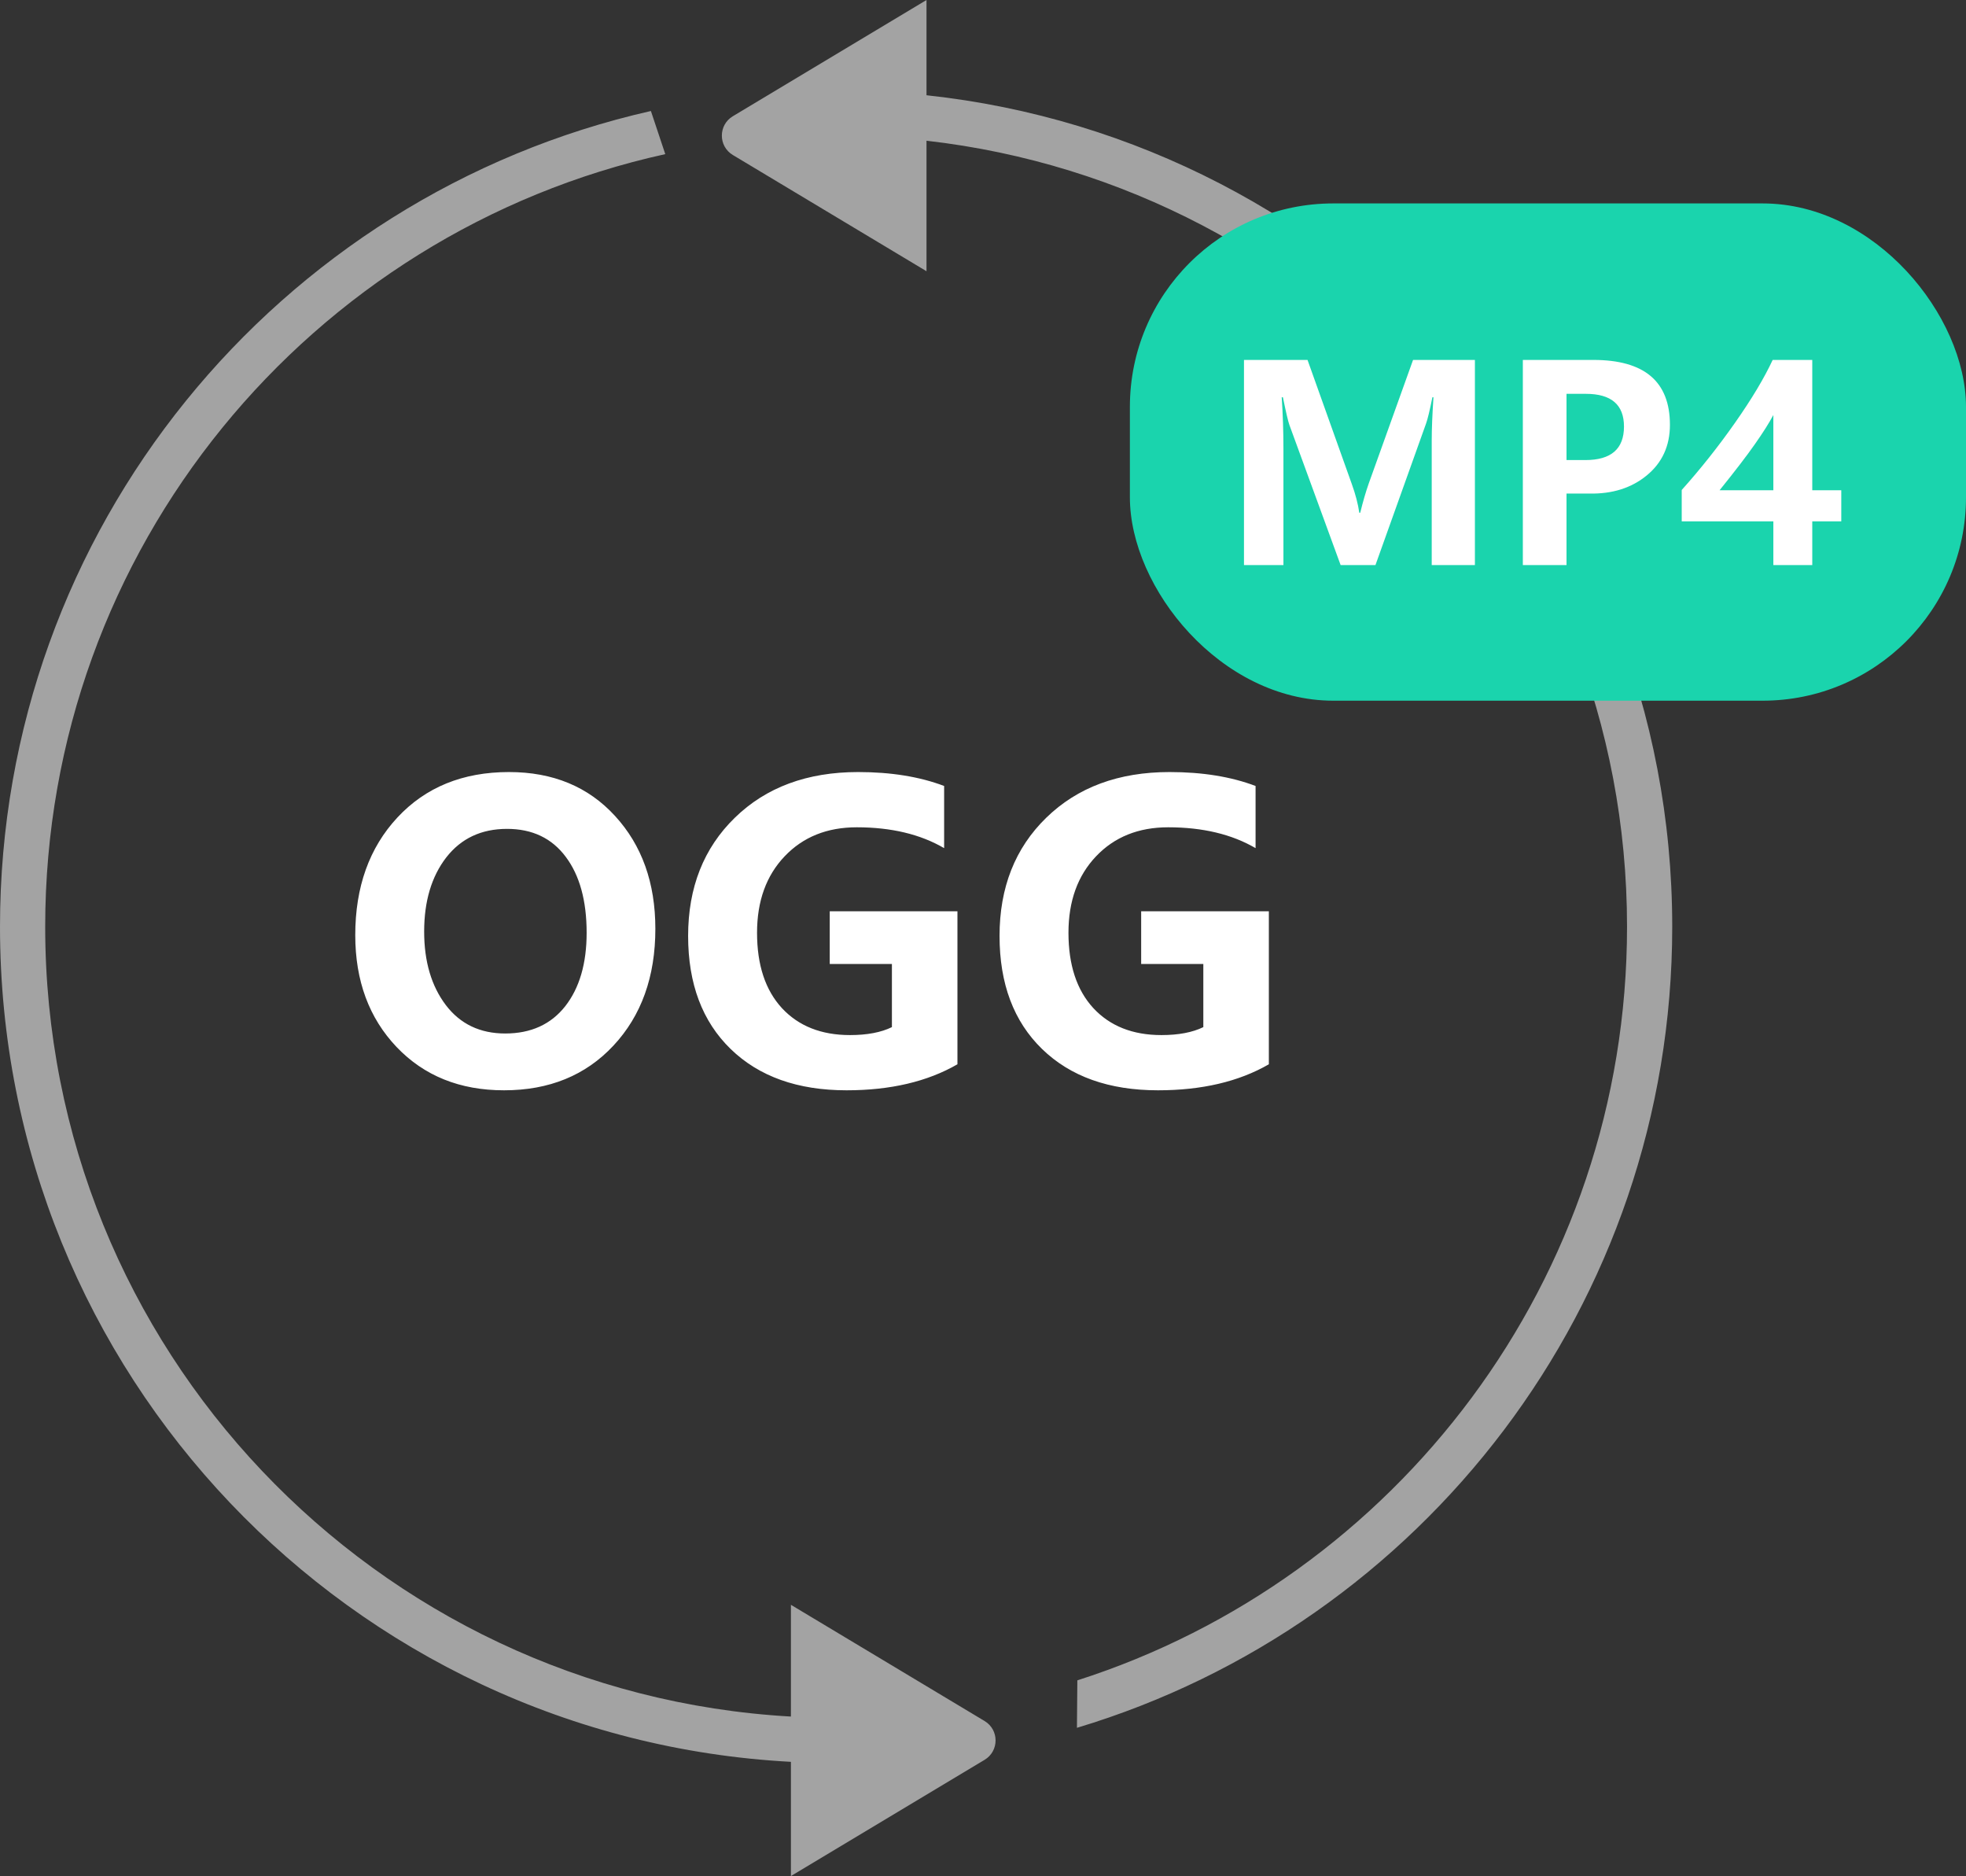
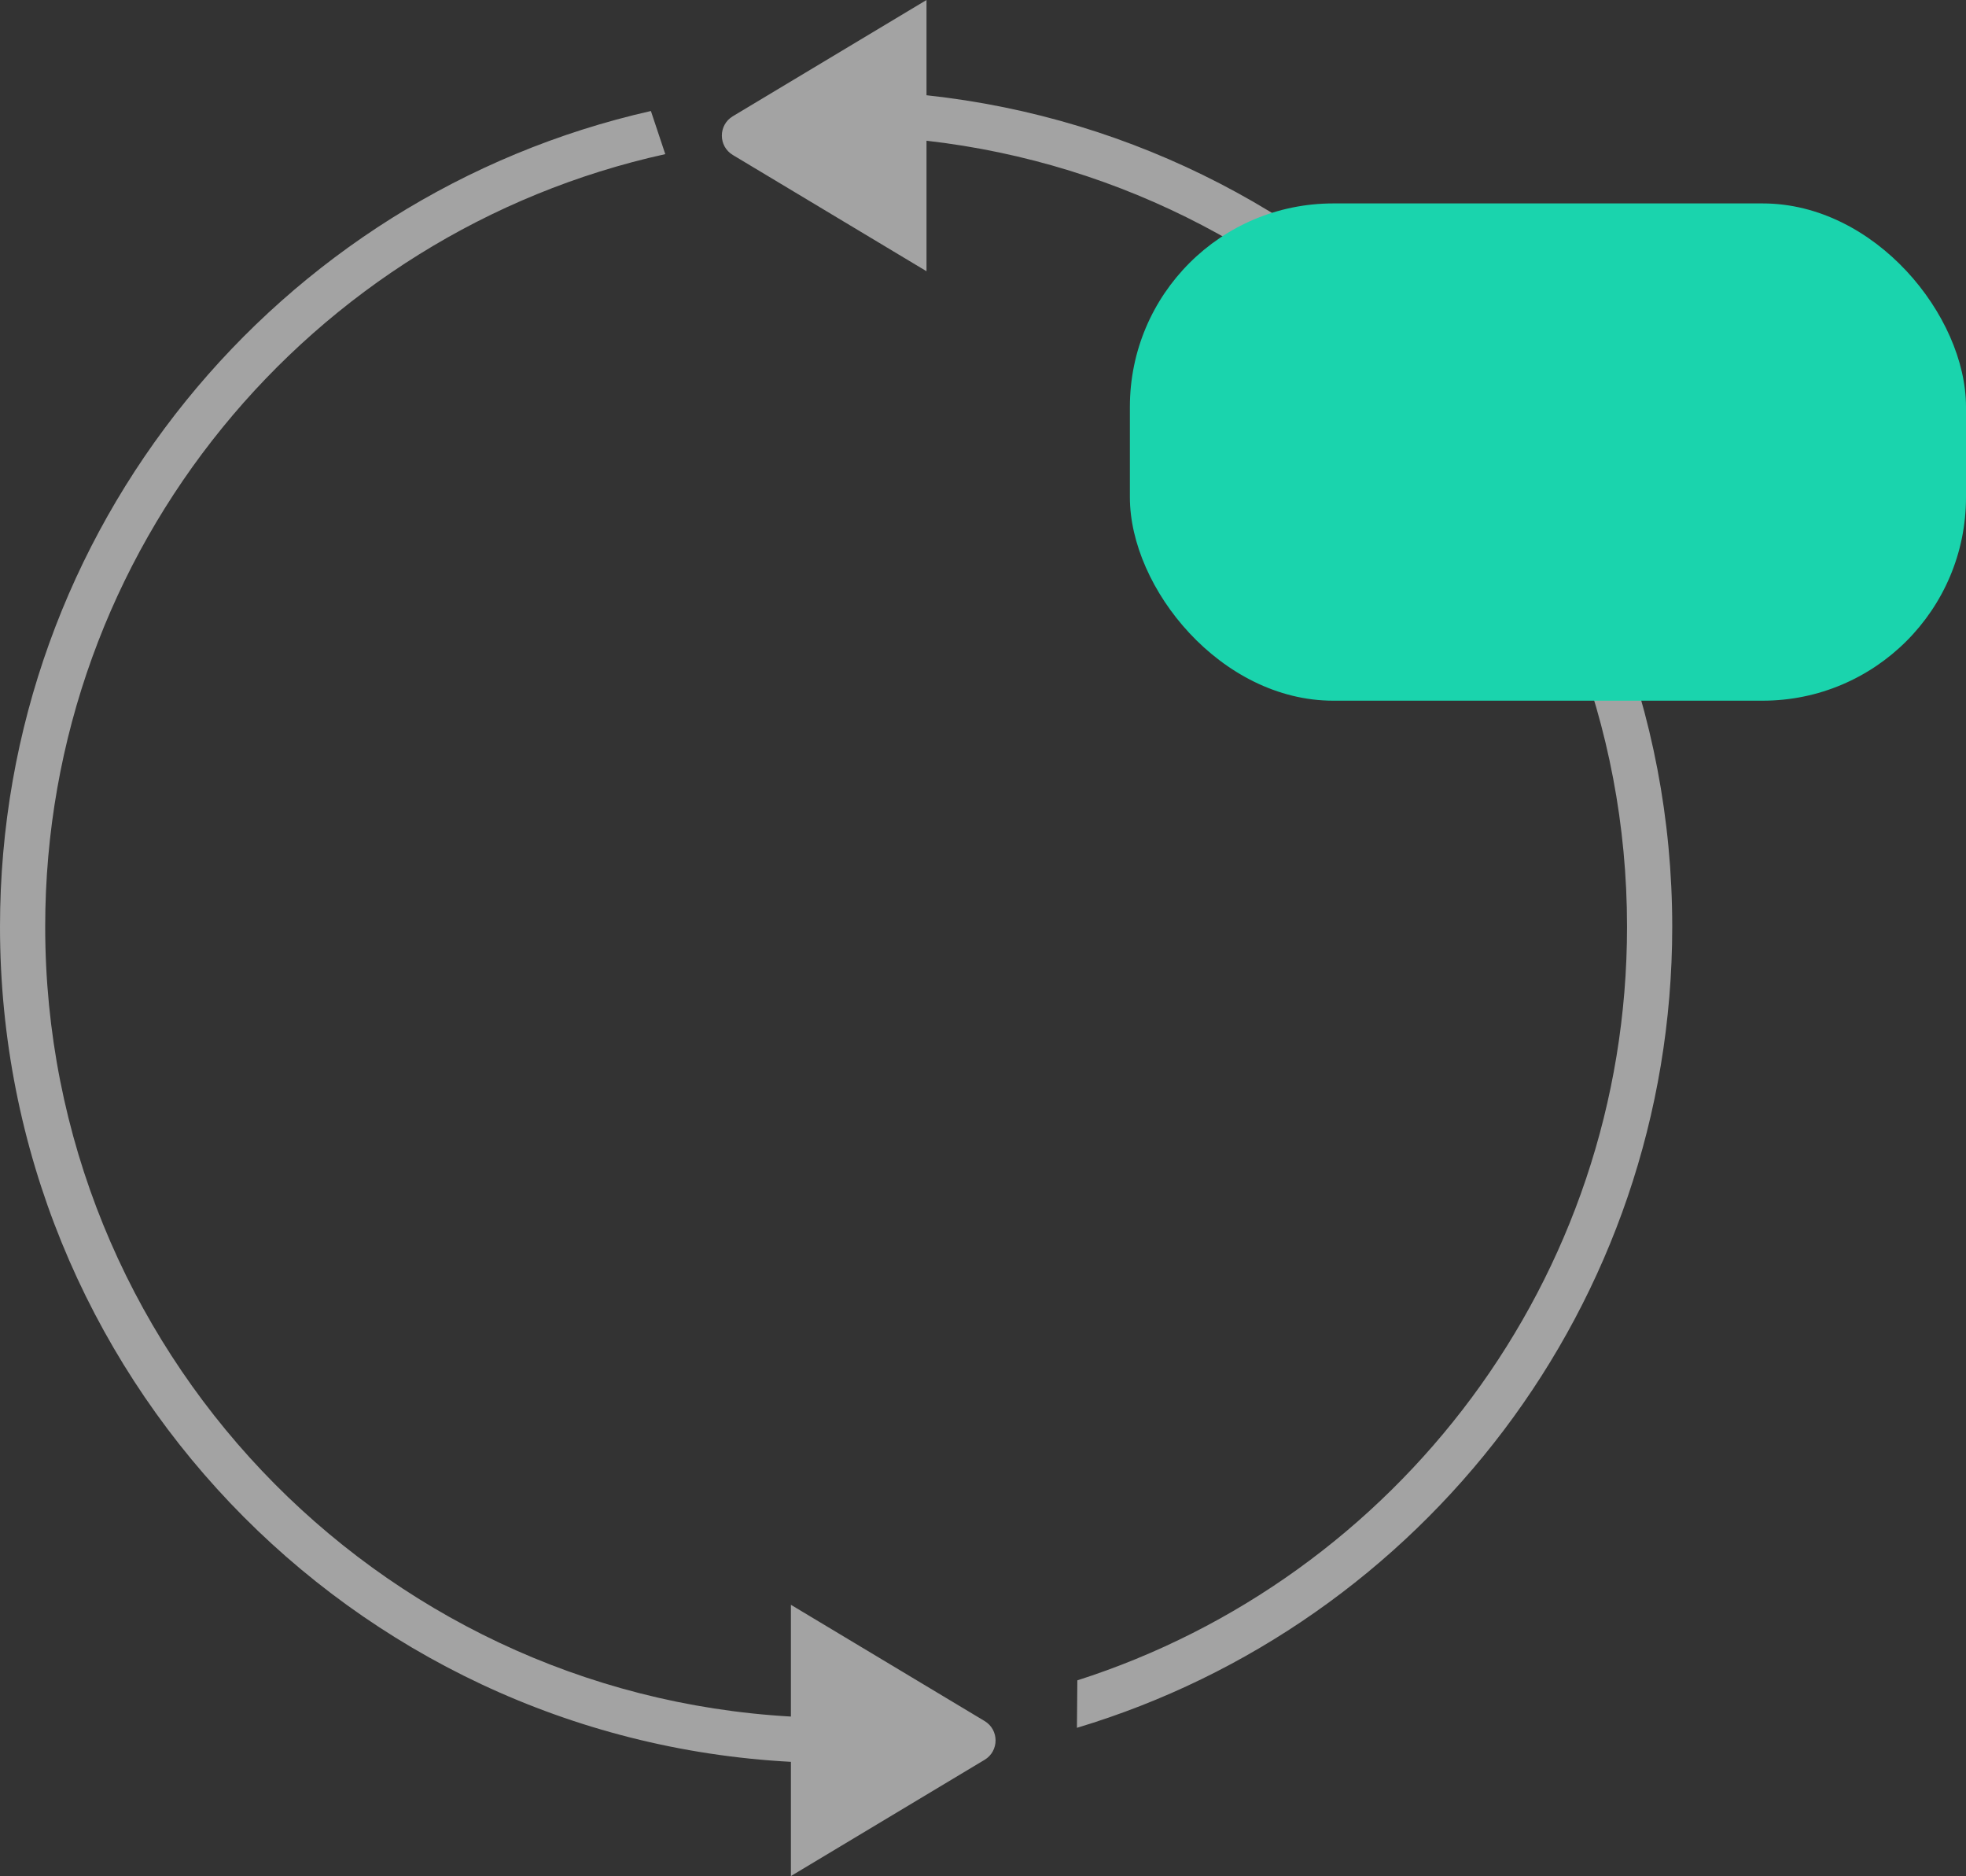
<svg xmlns="http://www.w3.org/2000/svg" width="87" height="83" viewBox="0 0 87 83" fill="none">
  <rect x="0" y="0" width="87" height="83" fill="#333333" stroke="none" />
  <path opacity="0.55" fill-rule="evenodd" clip-rule="evenodd" d="M32.429 6.857C31.782 6.469 31.782 5.531 32.429 5.143L41 0V4.214C59.553 6.208 74 21.917 74 41C74 57.73 62.897 71.867 47.657 76.442L47.675 74.342C61.784 69.829 72 56.607 72 41C72 23.023 58.446 8.211 41 6.226V12L32.429 6.857ZM28.804 4.911C12.313 8.64 0 23.382 0 41C0 60.764 15.495 76.908 35 77.947V83L43.571 77.858C44.218 77.469 44.218 76.531 43.571 76.142L35 71V75.944C16.601 74.907 2 59.659 2 41C2 24.266 13.744 10.275 29.44 6.819L28.804 4.911Z" fill="white" />
-   <path d="M15.721 41.373C15.721 39.24 16.342 37.506 17.584 36.17C18.832 34.828 20.479 34.157 22.523 34.157C24.469 34.157 26.033 34.805 27.217 36.1C28.406 37.395 29.001 39.059 29.001 41.092C29.001 43.213 28.383 44.935 27.146 46.26C25.916 47.578 24.302 48.237 22.304 48.237C20.352 48.237 18.768 47.599 17.549 46.321C16.33 45.038 15.721 43.389 15.721 41.373ZM18.77 41.215C18.77 42.539 19.09 43.623 19.729 44.467C20.367 45.305 21.243 45.724 22.356 45.724C23.493 45.724 24.378 45.322 25.011 44.52C25.644 43.711 25.96 42.627 25.96 41.268C25.96 39.85 25.652 38.73 25.037 37.91C24.422 37.084 23.555 36.671 22.436 36.671C21.299 36.671 20.402 37.093 19.746 37.937C19.096 38.78 18.77 39.873 18.77 41.215ZM42.369 47.086C41.039 47.853 39.404 48.237 37.465 48.237C35.297 48.237 33.586 47.628 32.332 46.409C31.078 45.19 30.451 43.523 30.451 41.408C30.451 39.264 31.14 37.52 32.517 36.179C33.899 34.831 35.719 34.157 37.975 34.157C39.428 34.157 40.696 34.362 41.78 34.773V37.523C40.726 36.908 39.437 36.601 37.913 36.601C36.601 36.601 35.537 37.028 34.723 37.884C33.908 38.739 33.501 39.867 33.501 41.268C33.501 42.691 33.867 43.802 34.6 44.599C35.338 45.395 36.343 45.794 37.614 45.794C38.37 45.794 38.988 45.677 39.469 45.442V42.648H36.718V40.318H42.369V47.086ZM56.15 47.086C54.82 47.853 53.185 48.237 51.246 48.237C49.078 48.237 47.367 47.628 46.113 46.409C44.859 45.19 44.232 43.523 44.232 41.408C44.232 39.264 44.921 37.52 46.298 36.179C47.681 34.831 49.5 34.157 51.756 34.157C53.209 34.157 54.477 34.362 55.562 34.773V37.523C54.507 36.908 53.218 36.601 51.694 36.601C50.382 36.601 49.318 37.028 48.504 37.884C47.69 38.739 47.282 39.867 47.282 41.268C47.282 42.691 47.648 43.802 48.381 44.599C49.119 45.395 50.124 45.794 51.395 45.794C52.151 45.794 52.77 45.677 53.25 45.442V42.648H50.499V40.318H56.15V47.086Z" fill="white" />
  <rect x="50" y="9" width="37" height="22" rx="9" fill="#1AD4AD" />
-   <path d="M63.357 25V19.492C63.357 18.984 63.383 18.346 63.434 17.576H63.387C63.27 18.158 63.176 18.547 63.105 18.742L60.867 25H59.326L57.059 18.801C57.004 18.652 56.908 18.244 56.772 17.576H56.719C56.77 18.338 56.795 19.102 56.795 19.867V25H55.049V15.924H57.861L59.818 21.408C59.982 21.861 60.094 22.287 60.152 22.686H60.193C60.315 22.189 60.44 21.76 60.568 21.396L62.531 15.924H65.268V25H63.357ZM69.322 21.836V25H67.389V15.924H70.512C72.769 15.924 73.898 16.881 73.898 18.795C73.898 19.725 73.557 20.471 72.873 21.033C72.193 21.592 71.342 21.859 70.318 21.836H69.322ZM69.322 17.424V20.354H70.16C71.297 20.354 71.865 19.859 71.865 18.871C71.865 17.906 71.303 17.424 70.178 17.424H69.322ZM80.197 15.924V21.689H81.481V23.066H80.197V25H78.475V23.066H74.42V21.678C75.26 20.74 76.047 19.748 76.781 18.701C77.516 17.654 78.07 16.729 78.445 15.924H80.197ZM76.096 21.689H78.475V18.361C78.287 18.713 78.018 19.139 77.666 19.639C77.318 20.139 76.795 20.822 76.096 21.689Z" fill="white" />
</svg>